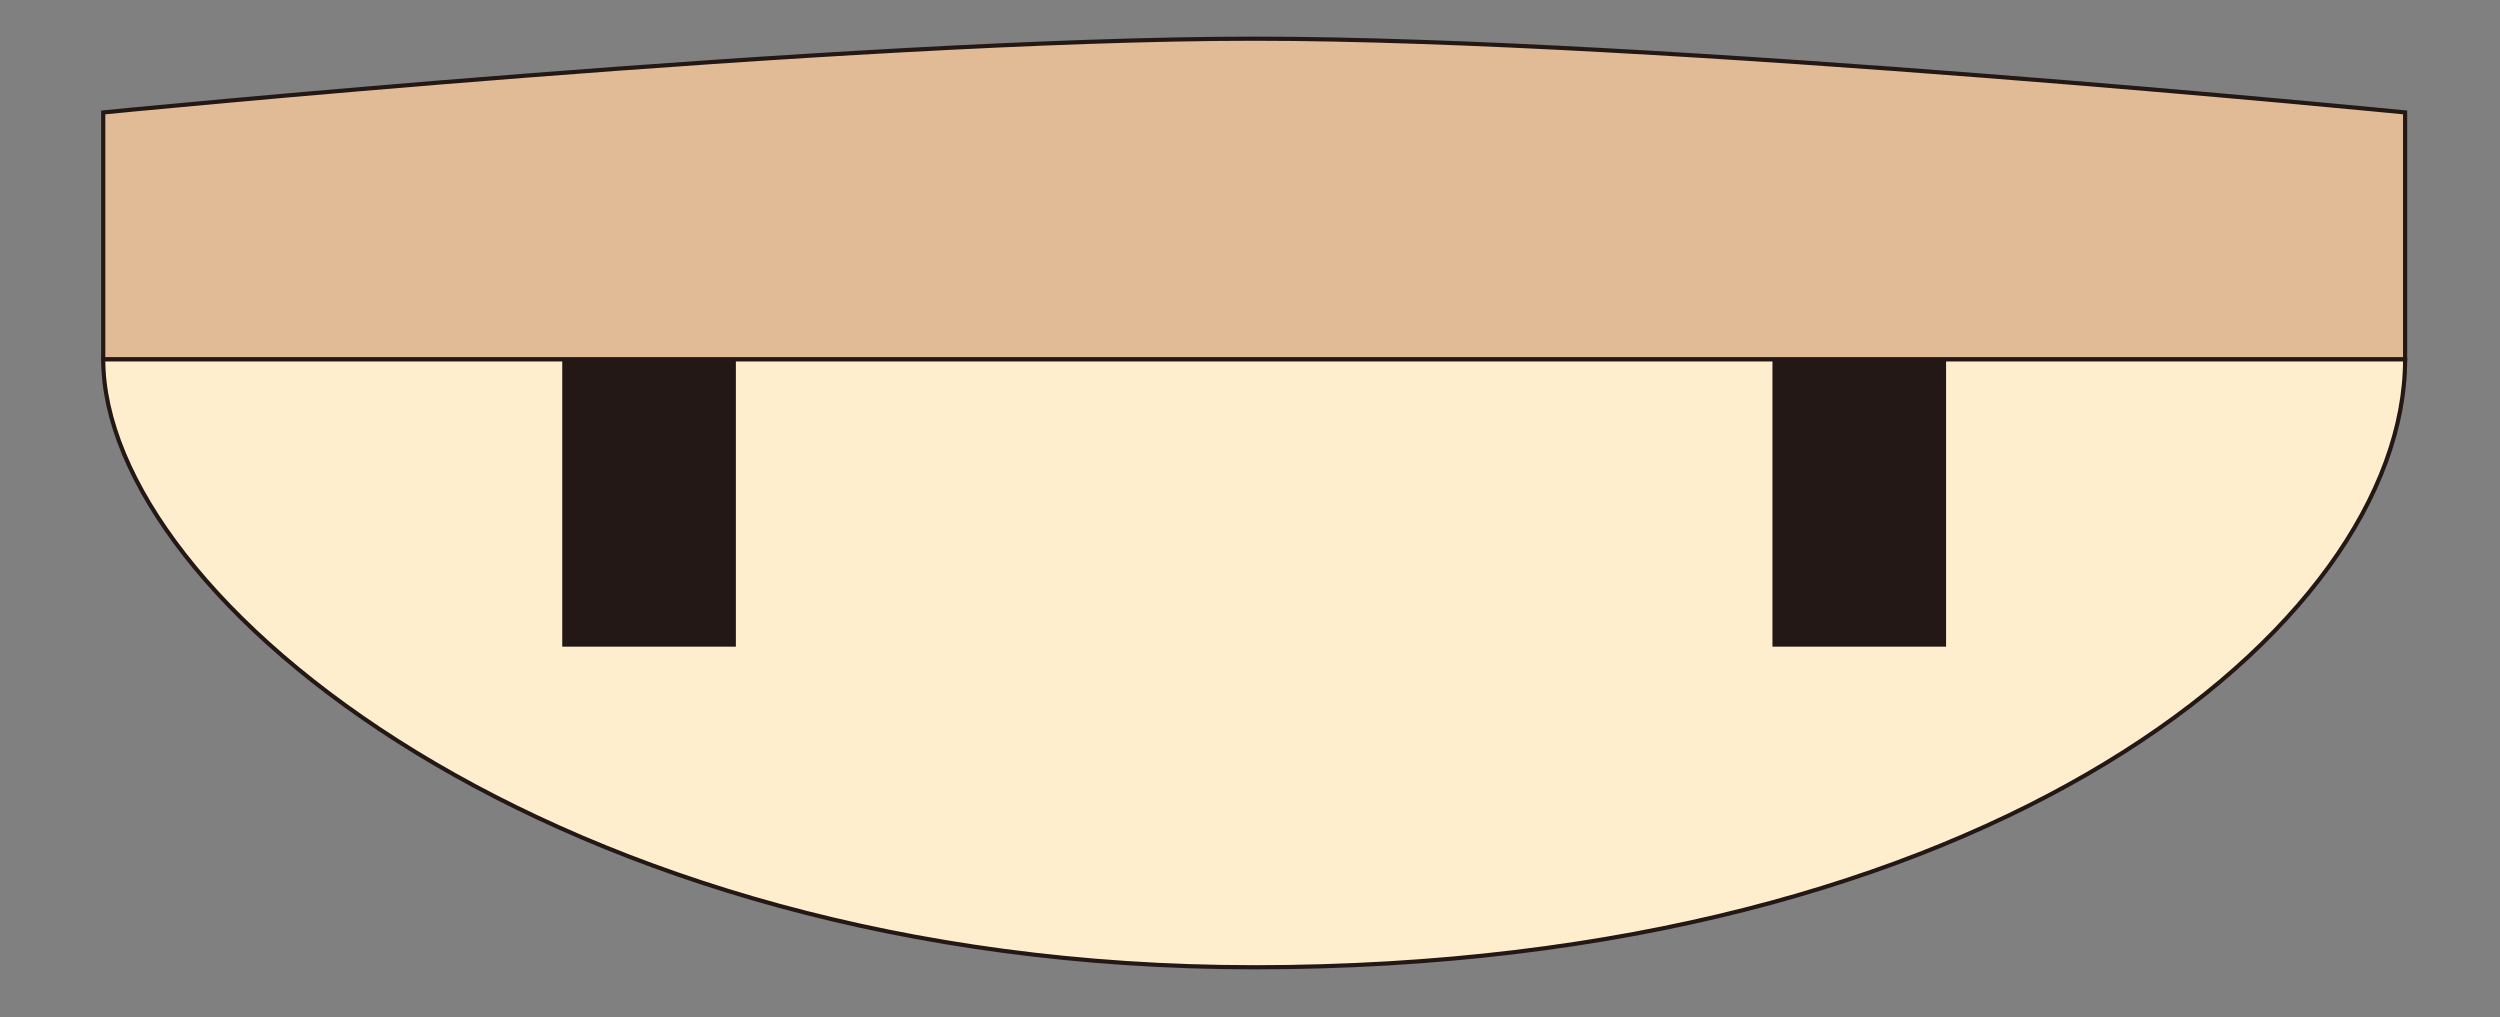
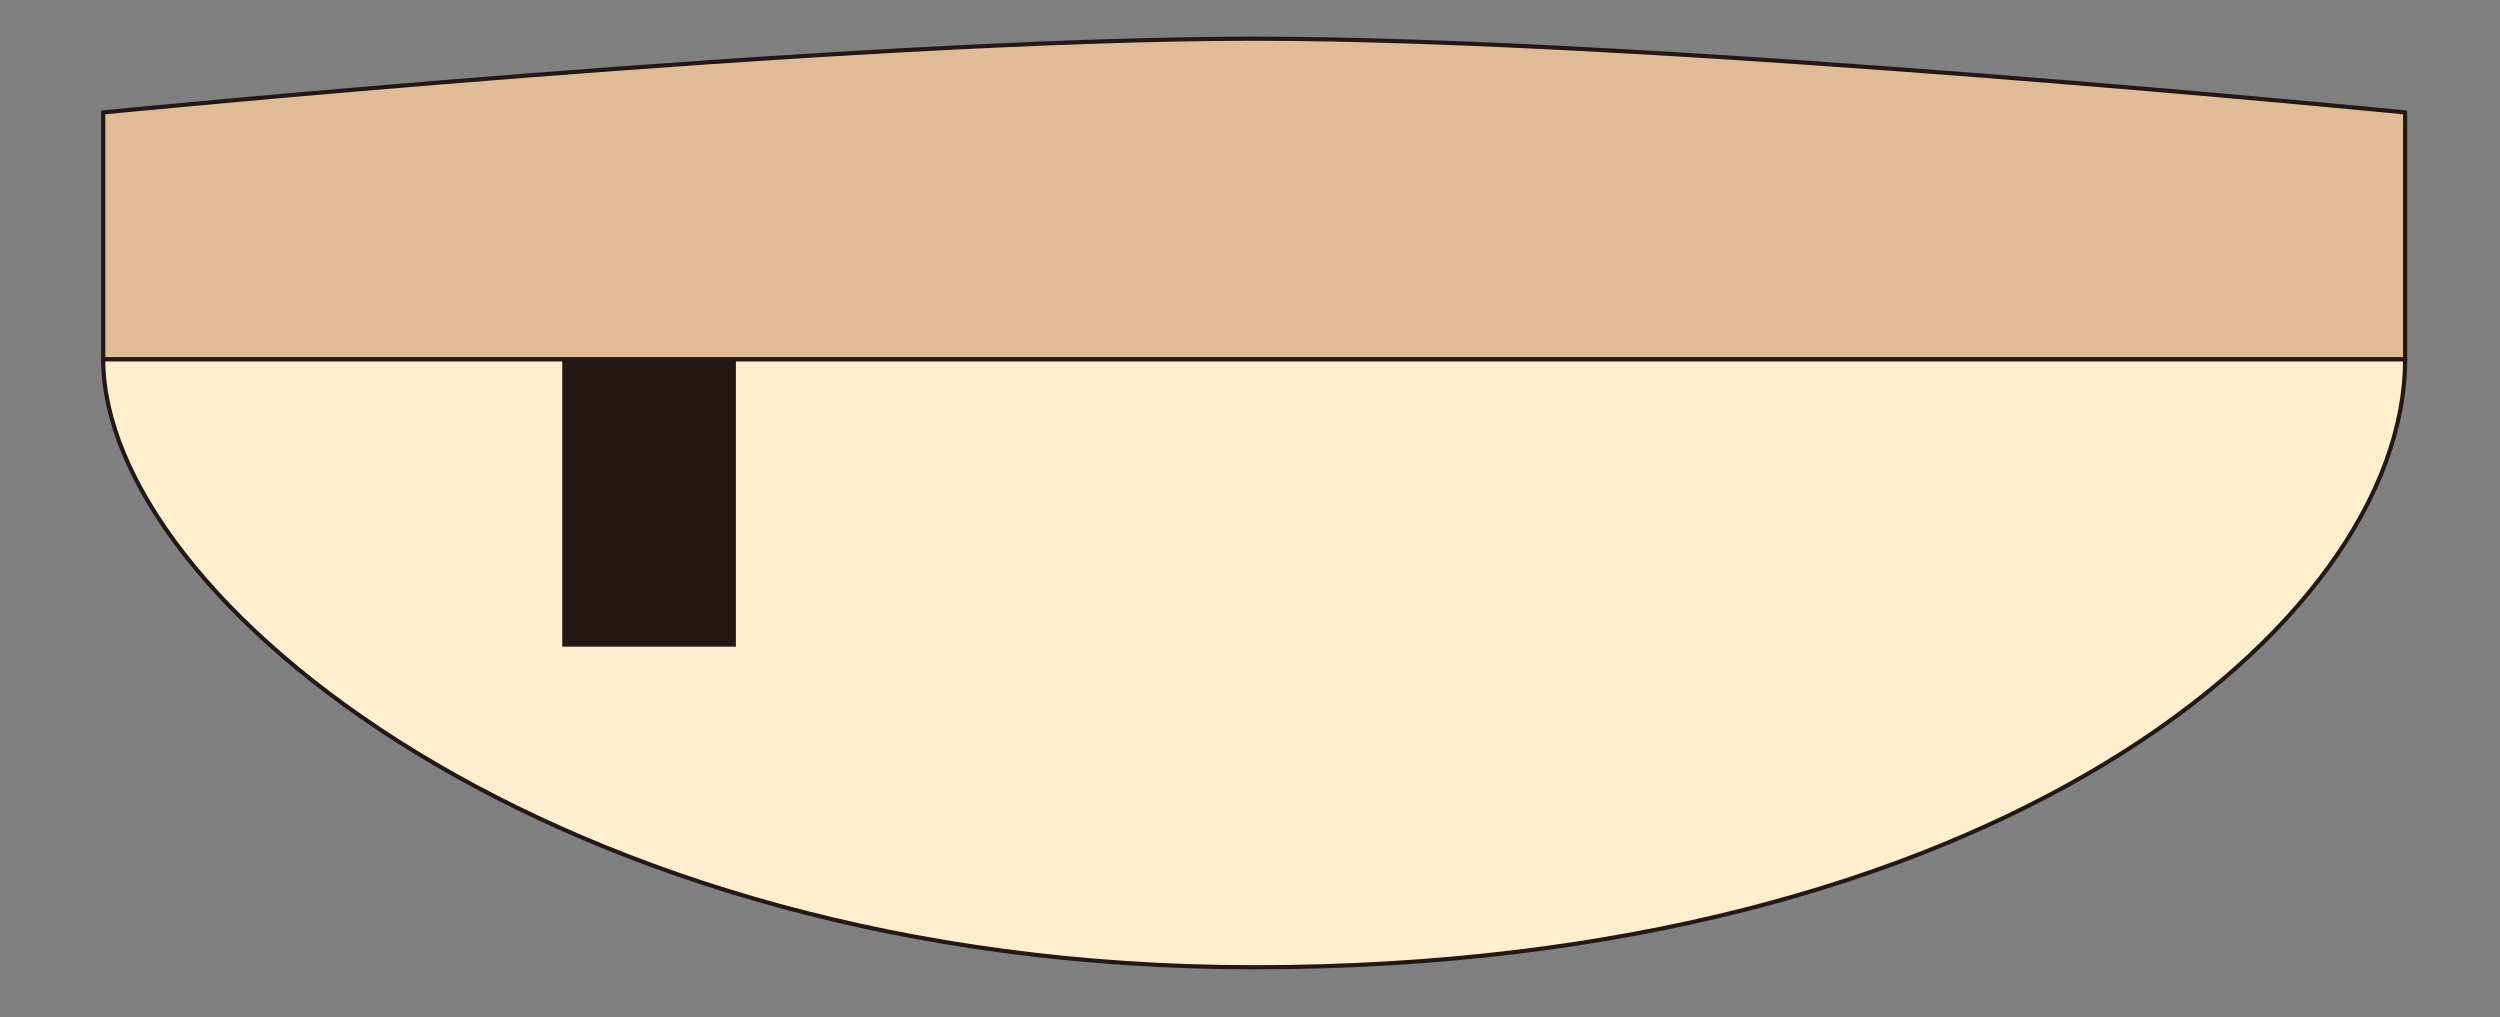
<svg xmlns="http://www.w3.org/2000/svg" id="_レイヤー_1" data-name="レイヤー 1" viewBox="0 0 300 122.048">
  <rect x="0" y="0" width="300" height="122.048" fill="#808080" stroke="none" />
  <defs>
    <style>
      .cls-1 {
        fill: #231815;
        stroke-width: 0px;
      }

      .cls-2 {
        fill: #e0bb96;
      }

      .cls-2, .cls-3 {
        stroke: #231815;
        stroke-miterlimit: 10;
        stroke-width: .5px;
      }

      .cls-3 {
        fill: #ffeece;
      }
    </style>
  </defs>
  <path class="cls-2" d="m288.613,43.129H12.387V13.491S101.894,4.643,150.5,4.643s138.113,8.848,138.113,8.848v29.638Z" />
  <path class="cls-3" d="m150.5,116.071C66.441,116.071,12.387,71.631,12.387,43.129h276.226c0,31.976-49.812,72.943-138.113,72.943Z" />
  <g>
    <rect class="cls-1" x="67.469" y="43.129" width="20.836" height="34.47" />
-     <rect class="cls-1" x="212.695" y="43.129" width="20.836" height="34.47" />
  </g>
</svg>